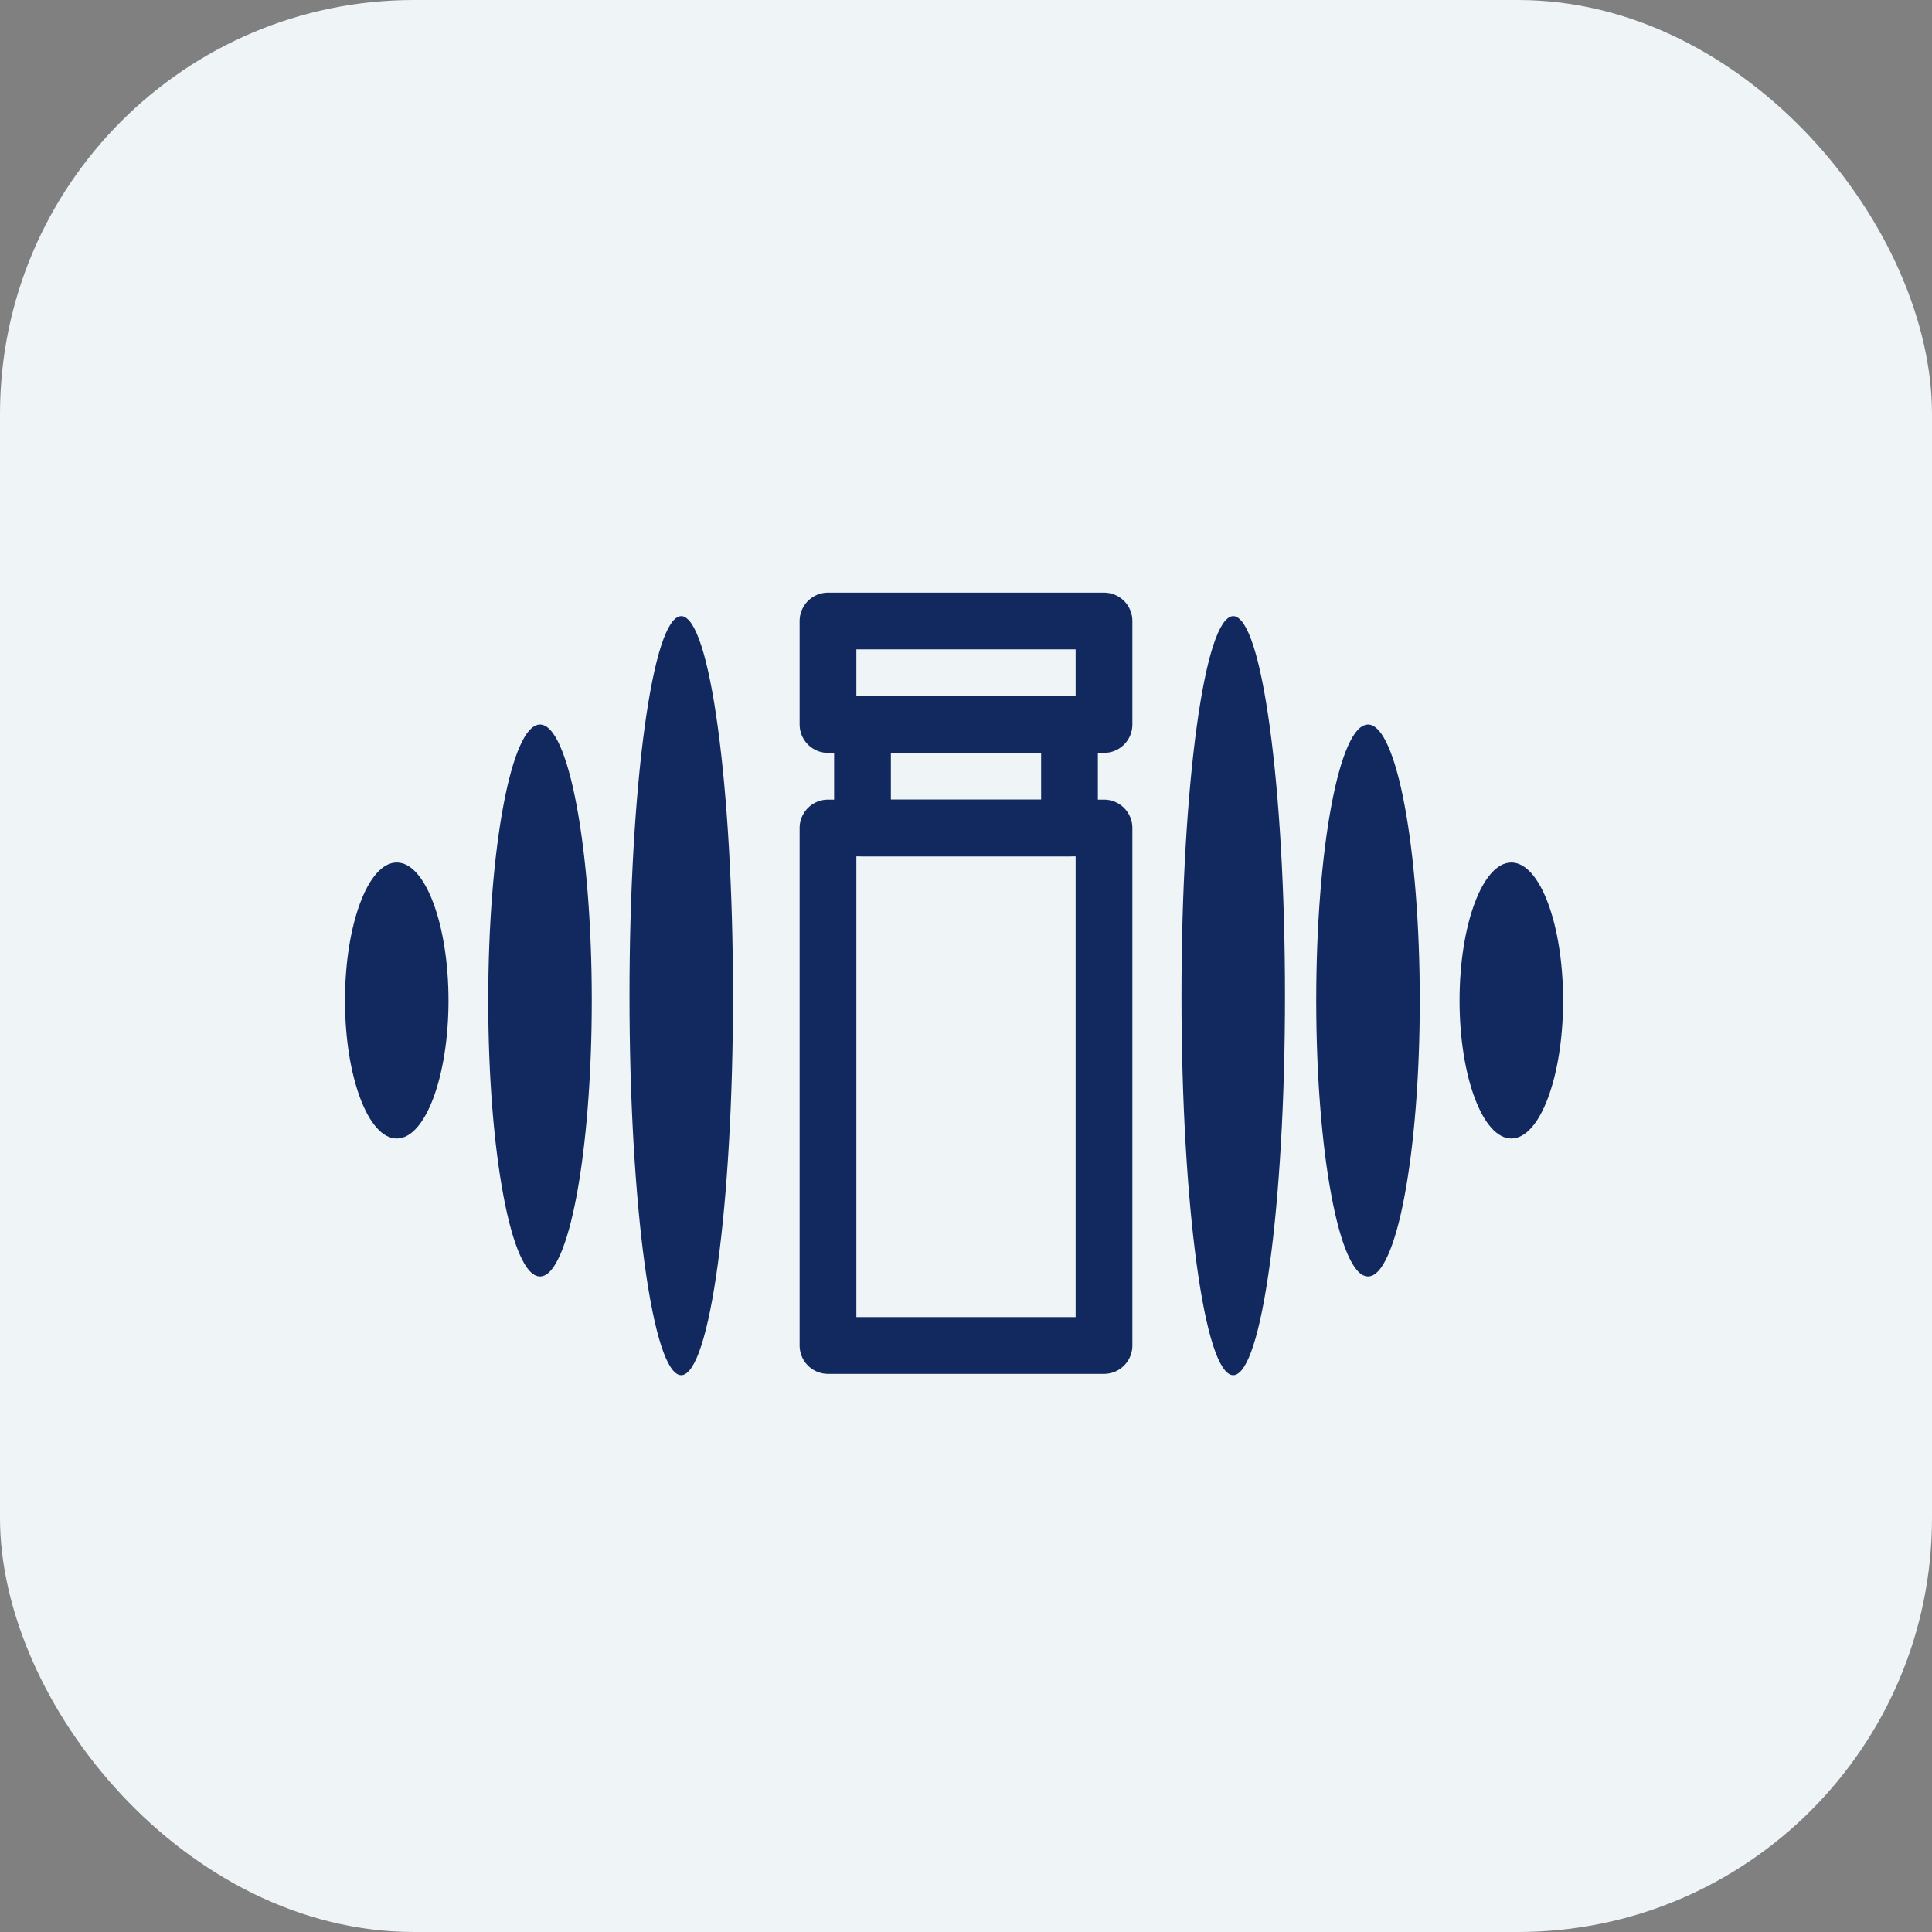
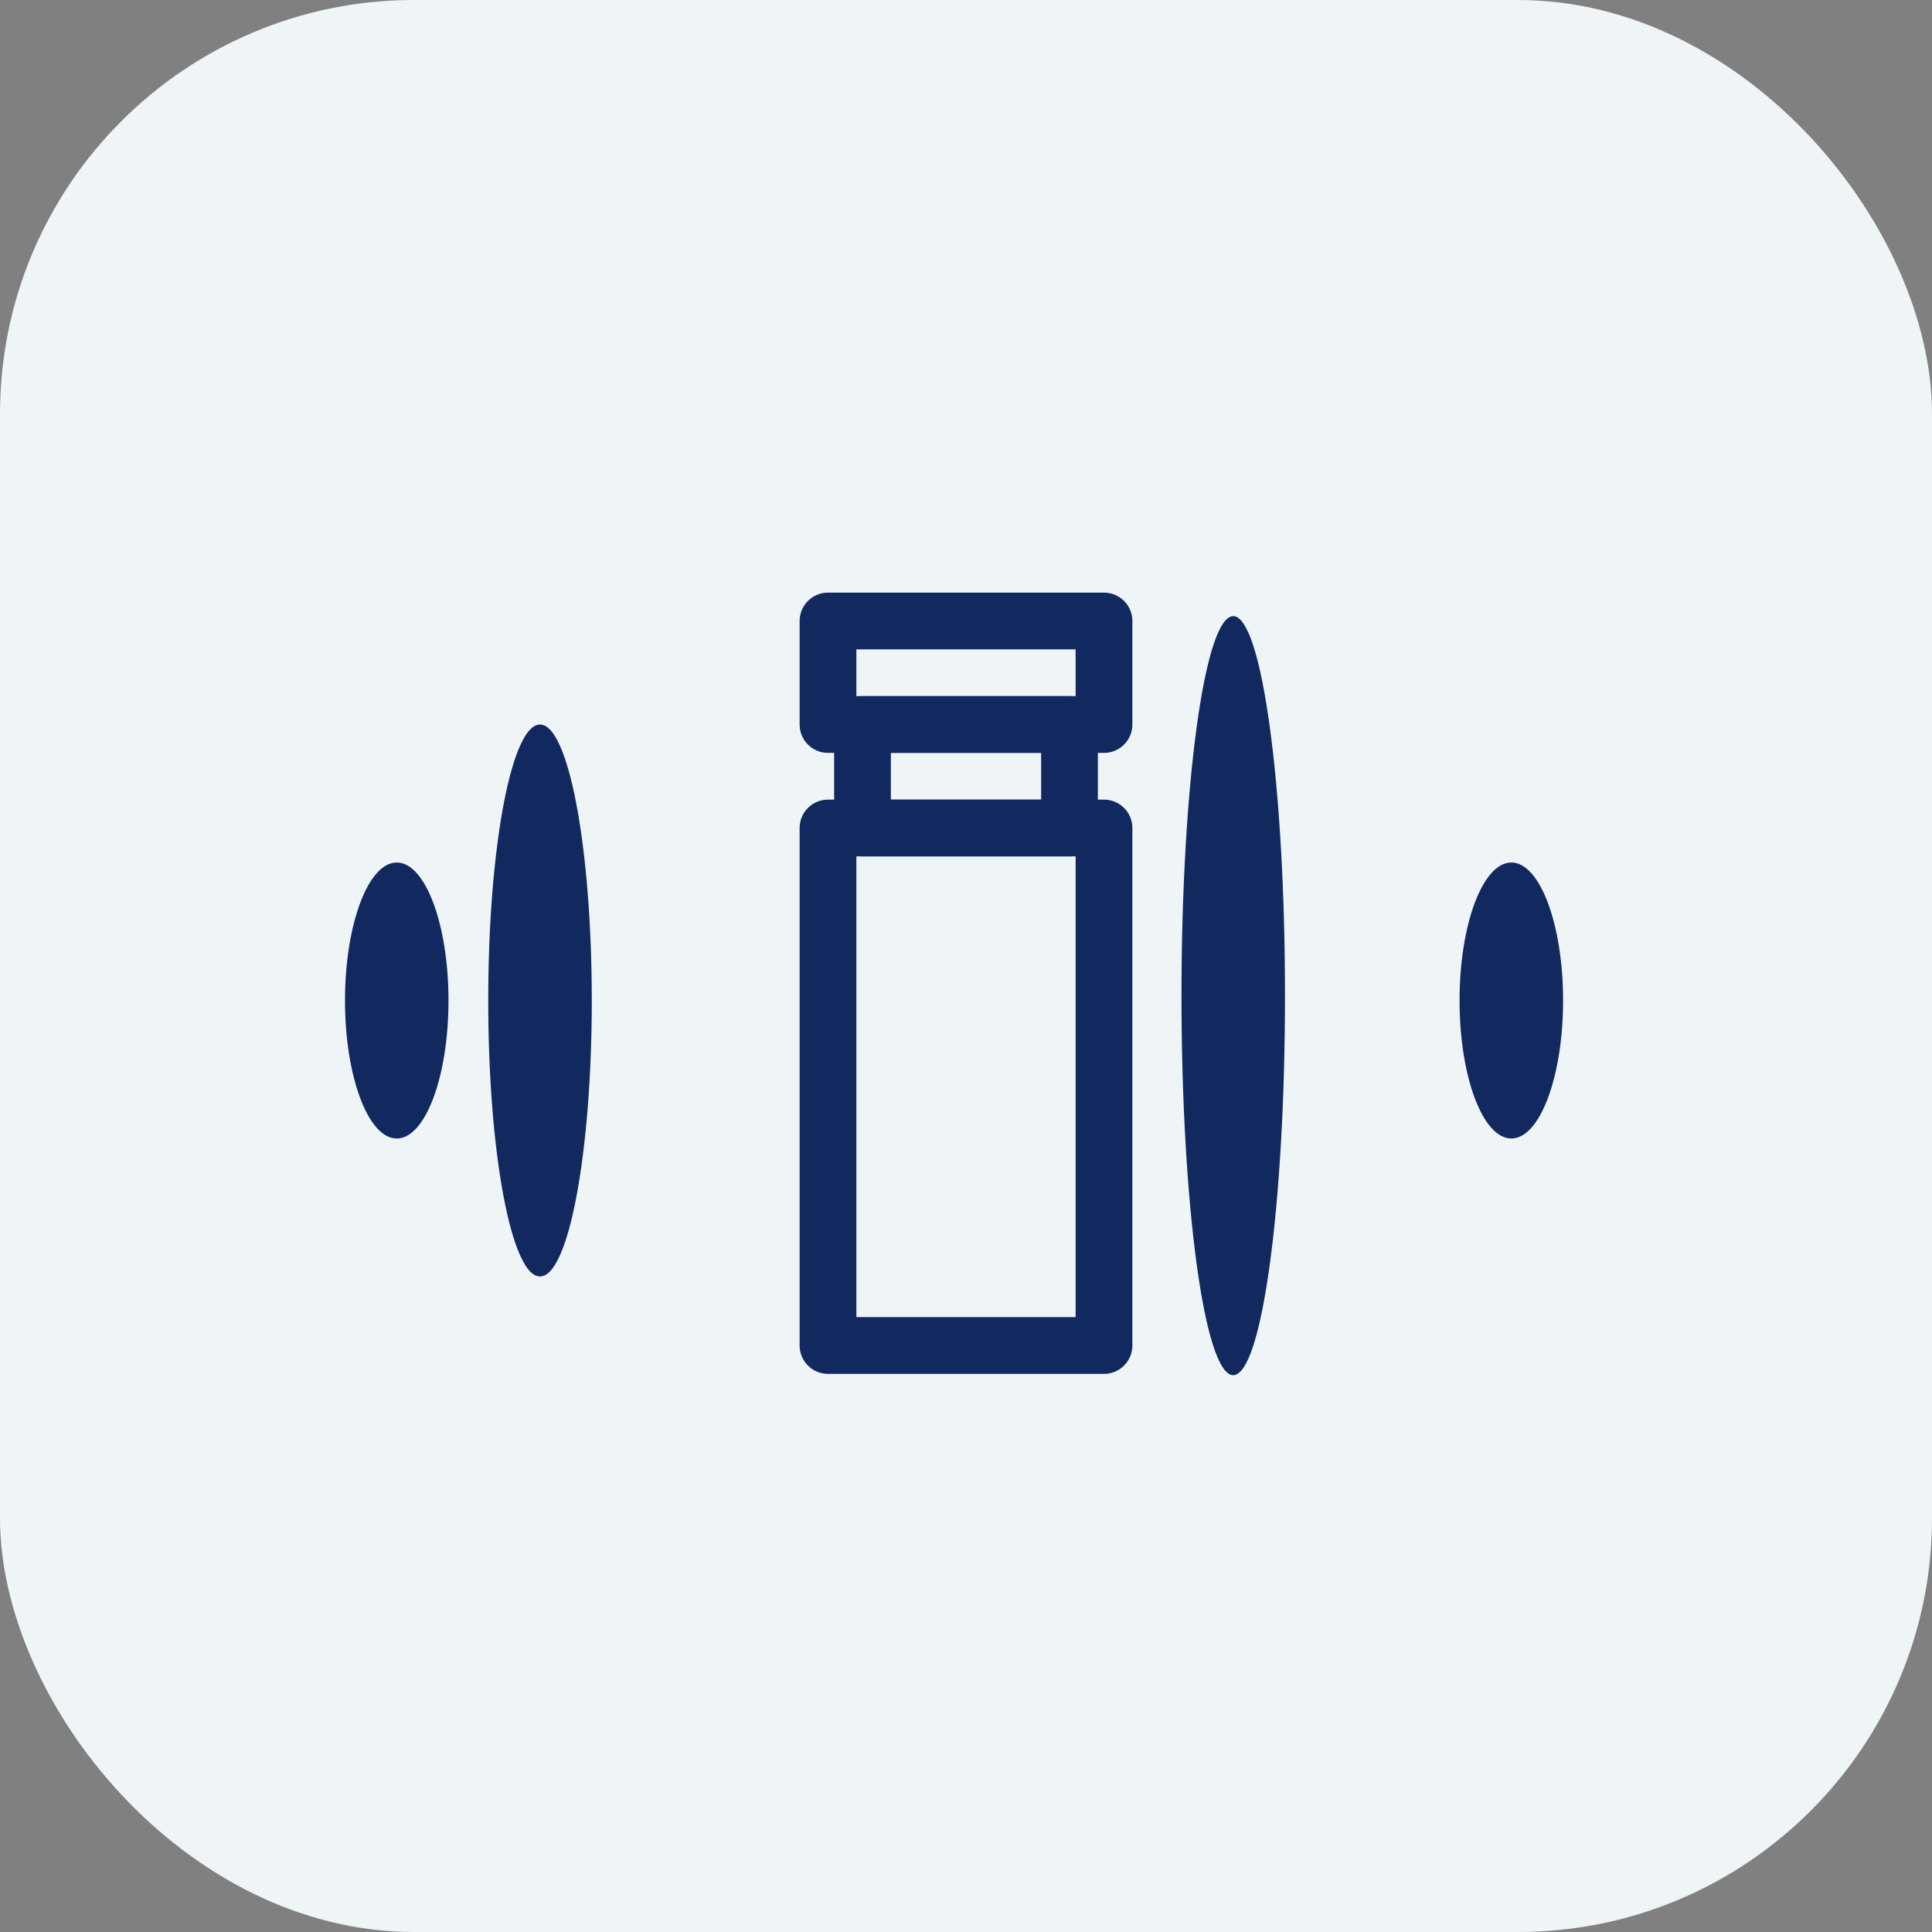
<svg xmlns="http://www.w3.org/2000/svg" width="56" height="56" viewBox="0 0 56 56" fill="none">
  <rect x="0" y="0" width="56" height="56" fill="#808080" stroke="none" />
  <g clip-path="url(#clip0_3194_50252)">
    <rect width="56" height="56" rx="12" fill="#EFF4F7" />
-     <path d="M19.746 18.079C19.734 18.079 19.777 18.073 19.865 18.205C19.946 18.327 20.034 18.52 20.121 18.791C20.295 19.329 20.454 20.121 20.589 21.111C20.859 23.089 21.026 25.829 21.026 28.859C21.026 31.89 20.859 34.629 20.589 36.607C20.454 37.598 20.295 38.389 20.121 38.928C20.034 39.198 19.946 39.392 19.865 39.514C19.777 39.646 19.734 39.64 19.746 39.64C19.758 39.64 19.715 39.646 19.627 39.514C19.546 39.392 19.458 39.198 19.371 38.928C19.198 38.389 19.038 37.598 18.903 36.607C18.634 34.629 18.466 31.89 18.466 28.859C18.466 25.829 18.634 23.089 18.903 21.111C19.038 20.121 19.198 19.329 19.371 18.791C19.458 18.52 19.546 18.327 19.627 18.205C19.715 18.073 19.758 18.079 19.746 18.079Z" fill="#122960" stroke="#122960" stroke-width="0.44" />
    <path d="M15.652 21.22C15.671 21.22 15.718 21.228 15.793 21.311C15.868 21.392 15.95 21.526 16.035 21.718C16.204 22.1 16.363 22.667 16.497 23.384C16.765 24.814 16.933 26.8 16.933 29C16.933 31.2 16.765 33.185 16.497 34.616C16.363 35.333 16.204 35.9 16.035 36.282C15.95 36.474 15.868 36.608 15.793 36.69C15.718 36.772 15.671 36.78 15.652 36.78C15.634 36.78 15.587 36.772 15.512 36.69C15.437 36.608 15.355 36.474 15.27 36.282C15.1 35.9 14.942 35.333 14.808 34.616C14.539 33.185 14.372 31.2 14.372 29C14.372 26.8 14.539 24.814 14.808 23.384C14.942 22.667 15.1 22.1 15.27 21.718C15.355 21.526 15.437 21.392 15.512 21.311C15.587 21.228 15.634 21.22 15.652 21.22Z" fill="#122960" stroke="#122960" stroke-width="0.44" />
    <path d="M11.5 25.22C11.622 25.22 11.764 25.285 11.919 25.46C12.074 25.635 12.224 25.901 12.354 26.249C12.614 26.942 12.78 27.915 12.78 29C12.78 30.085 12.614 31.058 12.354 31.751C12.224 32.099 12.074 32.365 11.919 32.54C11.764 32.715 11.622 32.78 11.5 32.78C11.378 32.78 11.236 32.715 11.081 32.54C10.926 32.365 10.776 32.099 10.646 31.751C10.386 31.058 10.22 30.085 10.22 29C10.22 27.915 10.386 26.942 10.646 26.249C10.776 25.901 10.926 25.635 11.081 25.46C11.236 25.285 11.378 25.22 11.5 25.22Z" fill="#122960" stroke="#122960" stroke-width="0.44" />
    <path d="M43.807 25.22C43.928 25.22 44.07 25.285 44.226 25.46C44.381 25.635 44.531 25.901 44.661 26.249C44.921 26.942 45.087 27.915 45.087 29C45.087 30.085 44.921 31.058 44.661 31.751C44.531 32.099 44.381 32.365 44.226 32.54C44.07 32.715 43.928 32.78 43.807 32.78C43.685 32.78 43.543 32.715 43.388 32.54C43.232 32.365 43.083 32.099 42.952 31.751C42.692 31.058 42.526 30.085 42.526 29C42.526 27.915 42.692 26.942 42.952 26.249C43.083 25.901 43.232 25.635 43.388 25.46C43.543 25.285 43.685 25.22 43.807 25.22Z" fill="#122960" stroke="#122960" stroke-width="0.44" />
-     <path d="M39.652 21.22C39.67 21.22 39.718 21.228 39.793 21.311C39.868 21.392 39.95 21.526 40.035 21.718C40.205 22.1 40.363 22.667 40.497 23.384C40.765 24.814 40.933 26.8 40.933 29C40.933 31.2 40.765 33.185 40.497 34.616C40.363 35.333 40.205 35.9 40.035 36.282C39.95 36.474 39.868 36.608 39.793 36.69C39.718 36.772 39.67 36.78 39.652 36.78C39.634 36.78 39.587 36.772 39.512 36.69C39.437 36.608 39.355 36.474 39.27 36.282C39.1 35.9 38.942 35.333 38.808 34.616C38.539 33.185 38.372 31.2 38.372 29C38.372 26.8 38.539 24.814 38.808 23.384C38.942 22.667 39.1 22.1 39.27 21.718C39.355 21.526 39.437 21.392 39.512 21.311C39.587 21.228 39.634 21.22 39.652 21.22Z" fill="#122960" stroke="#122960" stroke-width="0.44" />
    <path d="M35.746 18.079C35.734 18.079 35.777 18.073 35.865 18.205C35.946 18.327 36.034 18.52 36.121 18.791C36.295 19.329 36.454 20.121 36.589 21.111C36.859 23.089 37.026 25.829 37.026 28.859C37.026 31.89 36.859 34.629 36.589 36.607C36.454 37.598 36.295 38.389 36.121 38.928C36.034 39.198 35.946 39.392 35.865 39.514C35.777 39.646 35.734 39.64 35.746 39.64C35.758 39.64 35.715 39.646 35.627 39.514C35.546 39.392 35.458 39.198 35.371 38.928C35.197 38.389 35.038 37.598 34.903 36.607C34.634 34.629 34.466 31.89 34.466 28.859C34.466 25.829 34.634 23.089 34.903 21.111C35.038 20.121 35.197 19.329 35.371 18.791C35.458 18.52 35.546 18.327 35.627 18.205C35.715 18.073 35.758 18.079 35.746 18.079Z" fill="#122960" stroke="#122960" stroke-width="0.44" />
    <path d="M25 21H31V24H25V21Z" stroke="#122960" stroke-width="1.645" stroke-linecap="round" stroke-linejoin="round" />
    <path d="M24 18H32V21H24V18Z" stroke="#122960" stroke-width="1.645" stroke-linecap="round" stroke-linejoin="round" />
    <path d="M24 24H32V39H24V24Z" stroke="#122960" stroke-width="1.645" stroke-linecap="round" stroke-linejoin="round" />
  </g>
  <defs>
    <clipPath id="clip0_3194_50252">
      <rect width="56" height="56" fill="white" />
    </clipPath>
  </defs>
</svg>